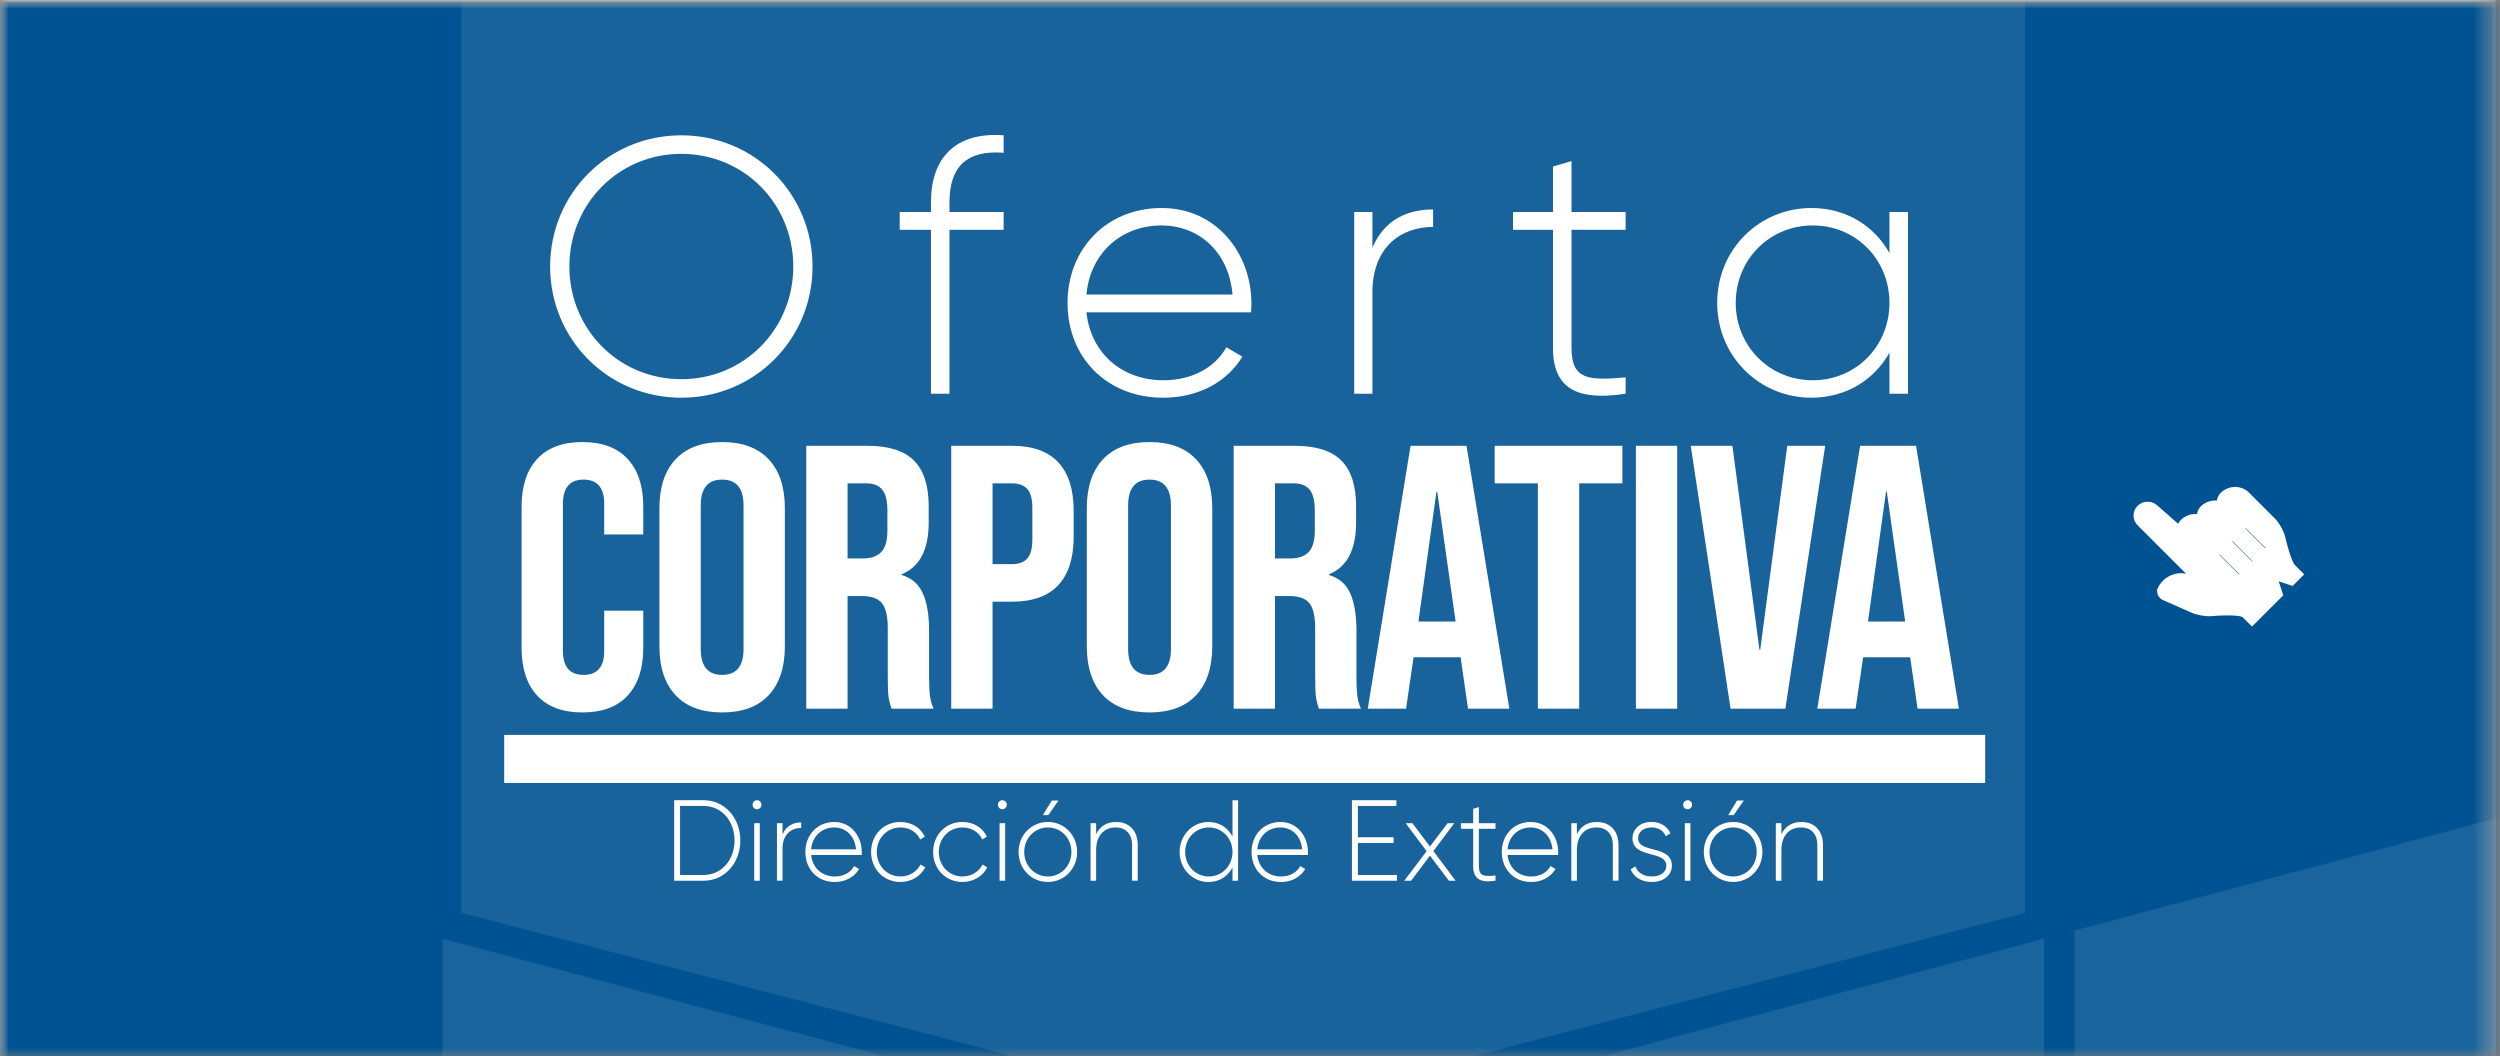
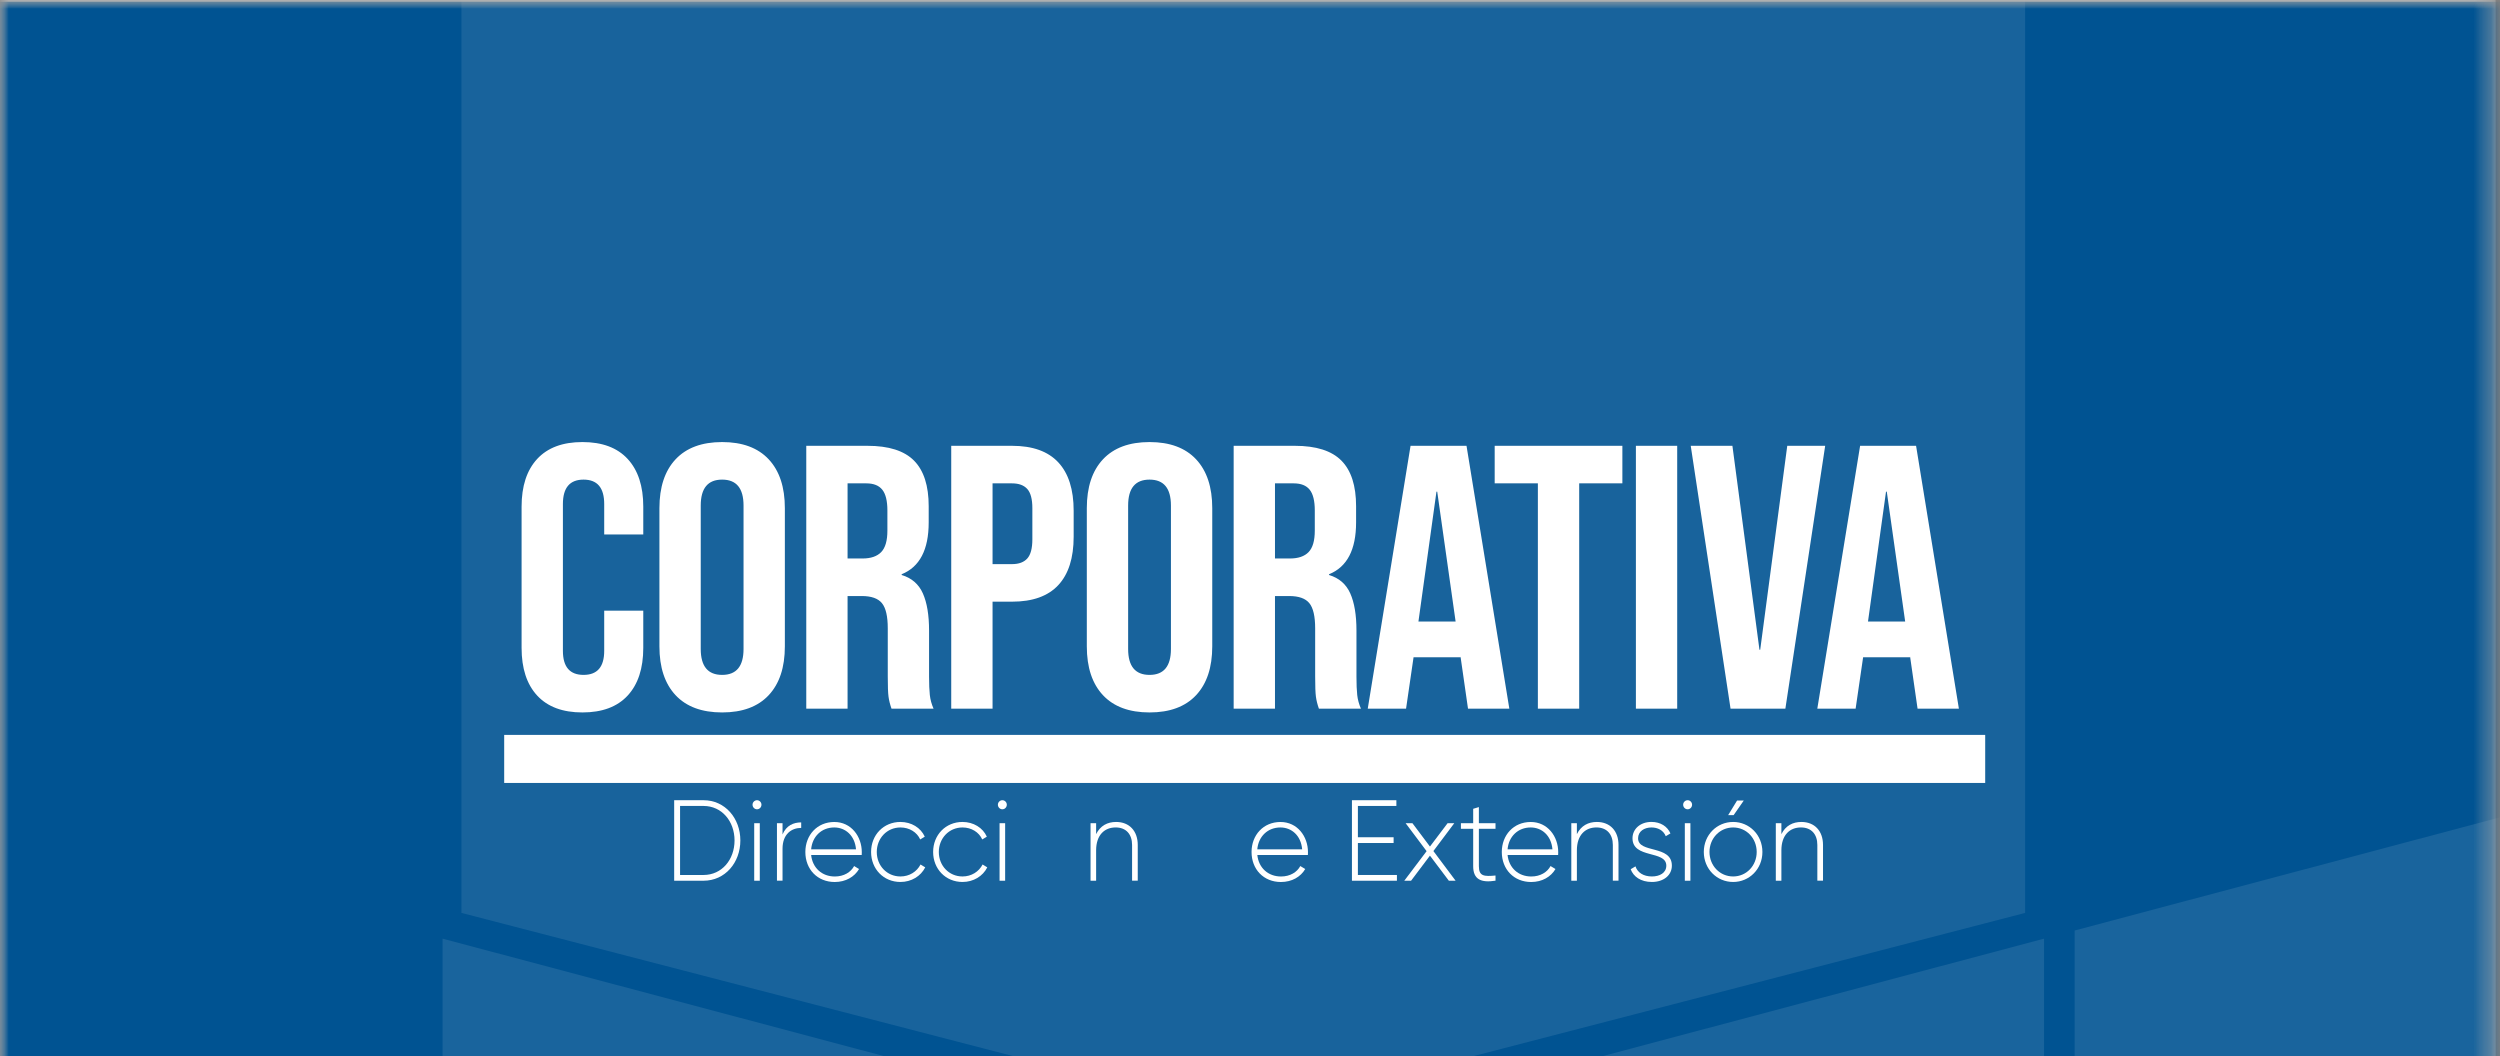
<svg xmlns="http://www.w3.org/2000/svg" xmlns:xlink="http://www.w3.org/1999/xlink" width="142px" height="60px" viewBox="0 0 142 60" version="1.1">
  <rect x="0" y="0" width="142" height="60" fill="#808080" stroke="none" />
  <title>banner-oc-uee</title>
  <desc>Created with Sketch.</desc>
  <defs>
-     <rect id="path-1" x="0" y="0" width="141.75" height="60" />
    <rect id="path-3" x="0" y="0" width="141.75" height="94.959" />
  </defs>
  <g id="Page-1" stroke="none" stroke-width="1" fill="none" fill-rule="evenodd">
    <g id="banner-oc-uee">
      <mask id="mask-2" fill="white">
        <use xlink:href="#path-1" />
      </mask>
      <g id="Mask" fill-rule="nonzero" />
      <g mask="url(#mask-2)">
        <g id="Mask" fill="#D8D8D8" fill-rule="nonzero">
          <rect id="path-1" x="0" y="0" width="141.75" height="94.959" />
        </g>
        <g id="Clipped">
          <mask id="mask-4" fill="white">
            <use xlink:href="#path-3" />
          </mask>
          <g id="path-1" />
          <g id="Group" mask="url(#mask-4)">
            <g transform="translate(-8.945, 0)">
              <rect id="Rectangle-path" stroke="none" fill="#005392" fill-rule="evenodd" x="0" y="0.094" width="159.072" height="94.44" />
              <g id="template_1_" stroke="none" stroke-width="1" fill="none" fill-rule="evenodd">
                <polygon id="Shape" fill="#FFFFFF" fill-rule="nonzero" opacity="0.1" points="159.072 44.261 159.072 94.826 0.058 94.826 0.058 86.575 33.21 77.753 79.565 90.088 126.785 77.521 126.785 52.852" />
                <polygon id="Shape" fill="#FFFFFF" fill-rule="nonzero" opacity="0.1" points="34.082 76.949 78.694 88.822 78.694 65.187 34.082 53.315" />
                <polygon id="Shape" fill="#FFFFFF" fill-rule="nonzero" opacity="0.1" points="80.432 88.822 125.047 76.949 125.047 53.315 80.432 65.187" />
                <polygon id="Shape" fill="#FFFFFF" fill-rule="nonzero" opacity="0.097" points="79.563 63.381 123.972 51.853 123.972 0 35.156 0 35.156 51.853" />
              </g>
              <g id="Group-136" stroke="none" stroke-width="1" fill="none" fill-rule="evenodd" transform="translate(38.534, 7.569)">
                <path d="M3.493,32.898 C2.369,32.898 1.513,32.578 0.922,31.938 C0.332,31.299 0.037,30.396 0.037,29.229 L0.037,21.209 C0.037,20.043 0.332,19.14 0.922,18.5 C1.513,17.86 2.369,17.54 3.493,17.54 C4.616,17.54 5.473,17.86 6.063,18.5 C6.653,19.14 6.949,20.043 6.949,21.209 L6.949,22.787 L4.73,22.787 L4.73,21.06 C4.73,20.135 4.339,19.673 3.557,19.673 C2.775,19.673 2.384,20.135 2.384,21.06 L2.384,29.4 C2.384,30.31 2.775,30.765 3.557,30.765 C4.339,30.765 4.73,30.31 4.73,29.4 L4.73,27.118 L6.949,27.118 L6.949,29.229 C6.949,30.396 6.653,31.299 6.063,31.938 C5.473,32.578 4.616,32.898 3.493,32.898 Z M11.428,32.898 C10.277,32.898 9.395,32.571 8.783,31.917 C8.172,31.263 7.866,30.339 7.866,29.144 L7.866,21.294 C7.866,20.1 8.172,19.175 8.783,18.521 C9.395,17.867 10.277,17.54 11.428,17.54 C12.58,17.54 13.462,17.867 14.074,18.521 C14.685,19.175 14.991,20.1 14.991,21.294 L14.991,29.144 C14.991,30.339 14.685,31.263 14.074,31.917 C13.462,32.571 12.58,32.898 11.428,32.898 Z M11.428,30.765 C12.239,30.765 12.644,30.275 12.644,29.293 L12.644,21.145 C12.644,20.164 12.239,19.673 11.428,19.673 C10.618,19.673 10.213,20.164 10.213,21.145 L10.213,29.293 C10.213,30.275 10.618,30.765 11.428,30.765 Z M16.207,17.753 L19.684,17.753 C20.893,17.753 21.774,18.034 22.329,18.596 C22.884,19.157 23.161,20.021 23.161,21.187 L23.161,22.105 C23.161,23.655 22.649,24.636 21.625,25.048 L21.625,25.091 C22.194,25.262 22.596,25.61 22.83,26.136 C23.065,26.663 23.182,27.366 23.182,28.248 L23.182,30.872 C23.182,31.299 23.197,31.643 23.225,31.906 C23.253,32.17 23.325,32.429 23.438,32.685 L21.049,32.685 C20.964,32.443 20.907,32.216 20.879,32.002 C20.85,31.789 20.836,31.405 20.836,30.851 L20.836,28.12 C20.836,27.438 20.726,26.961 20.505,26.691 C20.285,26.421 19.904,26.286 19.364,26.286 L18.553,26.286 L18.553,32.685 L16.207,32.685 L16.207,17.753 Z M19.407,24.153 C19.876,24.153 20.228,24.032 20.463,23.79 C20.697,23.548 20.815,23.143 20.815,22.574 L20.815,21.422 C20.815,20.882 20.719,20.491 20.527,20.249 C20.335,20.007 20.032,19.886 19.62,19.886 L18.553,19.886 L18.553,24.153 L19.407,24.153 Z M24.441,17.753 L27.897,17.753 C29.063,17.753 29.938,18.066 30.521,18.692 C31.104,19.317 31.395,20.235 31.395,21.443 L31.395,22.915 C31.395,24.124 31.104,25.041 30.521,25.667 C29.938,26.293 29.063,26.606 27.897,26.606 L26.788,26.606 L26.788,32.685 L24.441,32.685 L24.441,17.753 Z M27.897,24.473 C28.281,24.473 28.569,24.366 28.761,24.153 C28.953,23.939 29.049,23.577 29.049,23.065 L29.049,21.294 C29.049,20.782 28.953,20.42 28.761,20.206 C28.569,19.993 28.281,19.886 27.897,19.886 L26.788,19.886 L26.788,24.473 L27.897,24.473 Z M35.705,32.898 C34.553,32.898 33.671,32.571 33.059,31.917 C32.448,31.263 32.142,30.339 32.142,29.144 L32.142,21.294 C32.142,20.1 32.448,19.175 33.059,18.521 C33.671,17.867 34.553,17.54 35.705,17.54 C36.856,17.54 37.738,17.867 38.35,18.521 C38.961,19.175 39.267,20.1 39.267,21.294 L39.267,29.144 C39.267,30.339 38.961,31.263 38.35,31.917 C37.738,32.571 36.856,32.898 35.705,32.898 Z M35.705,30.765 C36.515,30.765 36.92,30.275 36.92,29.293 L36.92,21.145 C36.92,20.164 36.515,19.673 35.705,19.673 C34.894,19.673 34.489,20.164 34.489,21.145 L34.489,29.293 C34.489,30.275 34.894,30.765 35.705,30.765 Z M40.483,17.753 L43.96,17.753 C45.169,17.753 46.051,18.034 46.605,18.596 C47.16,19.157 47.437,20.021 47.437,21.187 L47.437,22.105 C47.437,23.655 46.925,24.636 45.901,25.048 L45.901,25.091 C46.47,25.262 46.872,25.61 47.106,26.136 C47.341,26.663 47.458,27.366 47.458,28.248 L47.458,30.872 C47.458,31.299 47.473,31.643 47.501,31.906 C47.53,32.17 47.601,32.429 47.714,32.685 L45.325,32.685 C45.24,32.443 45.183,32.216 45.155,32.002 C45.126,31.789 45.112,31.405 45.112,30.851 L45.112,28.12 C45.112,27.438 45.002,26.961 44.781,26.691 C44.561,26.421 44.181,26.286 43.64,26.286 L42.83,26.286 L42.83,32.685 L40.483,32.685 L40.483,17.753 Z M43.683,24.153 C44.152,24.153 44.504,24.032 44.739,23.79 C44.973,23.548 45.091,23.143 45.091,22.574 L45.091,21.422 C45.091,20.882 44.995,20.491 44.803,20.249 C44.611,20.007 44.309,19.886 43.896,19.886 L42.83,19.886 L42.83,24.153 L43.683,24.153 Z M50.53,17.753 L53.709,17.753 L56.141,32.685 L53.794,32.685 L53.368,29.72 L53.368,29.763 L50.701,29.763 L50.275,32.685 L48.099,32.685 L50.53,17.753 Z M53.09,27.736 L52.045,20.356 L52.002,20.356 L50.978,27.736 L53.09,27.736 Z M57.762,19.886 L55.309,19.886 L55.309,17.753 L62.562,17.753 L62.562,19.886 L60.109,19.886 L60.109,32.685 L57.762,32.685 L57.762,19.886 Z M63.33,17.753 L65.676,17.753 L65.676,32.685 L63.33,32.685 L63.33,17.753 Z M66.445,17.753 L68.812,17.753 L70.348,29.336 L70.391,29.336 L71.927,17.753 L74.081,17.753 L71.82,32.685 L68.706,32.685 L66.445,17.753 Z M76.065,17.753 L79.244,17.753 L81.676,32.685 L79.329,32.685 L78.903,29.72 L78.903,29.763 L76.236,29.763 L75.81,32.685 L73.634,32.685 L76.065,17.753 Z M78.625,27.736 L77.58,20.356 L77.537,20.356 L76.513,27.736 L78.625,27.736 Z" id="Corporativa" fill="#FFFFFF" fill-rule="nonzero" />
-                 <path d="M9.111,15.021 C4.941,15.021 1.658,11.698 1.658,7.569 C1.658,3.441 4.941,0.117 9.111,0.117 C13.28,0.117 16.563,3.441 16.563,7.569 C16.563,11.698 13.28,15.021 9.111,15.021 Z M9.111,13.969 C12.682,13.969 15.469,11.12 15.469,7.569 C15.469,4.019 12.682,1.17 9.111,1.17 C5.539,1.17 2.752,4.019 2.752,7.569 C2.752,11.12 5.539,13.969 9.111,13.969 Z M27.418,1.108 C25.312,0.943 24.342,1.913 24.342,3.915 L24.342,4.473 L27.418,4.473 L27.418,5.484 L24.342,5.484 L24.342,14.794 L23.289,14.794 L23.289,5.484 L21.514,5.484 L21.514,4.473 L23.289,4.473 L23.289,3.915 C23.289,1.376 24.713,-0.089 27.418,0.117 L27.418,1.108 Z M36.394,4.246 C39.532,4.246 41.493,6.847 41.493,9.675 C41.493,9.84 41.472,10.005 41.472,10.17 L32.121,10.17 C32.369,12.503 34.144,14.03 36.497,14.03 C38.19,14.03 39.47,13.246 40.068,12.152 L40.977,12.689 C40.13,14.092 38.52,15.021 36.477,15.021 C33.297,15.021 31.047,12.751 31.047,9.633 C31.047,6.599 33.236,4.246 36.394,4.246 Z M36.394,5.236 C34.041,5.236 32.327,6.867 32.121,9.159 L40.419,9.159 C40.192,6.64 38.417,5.236 36.394,5.236 Z M48.364,6.496 C49.065,4.865 50.407,4.328 51.811,4.328 L51.811,5.319 C50.036,5.319 48.364,6.413 48.364,9.055 L48.364,14.794 L47.331,14.794 L47.331,4.473 L48.364,4.473 L48.364,6.496 Z M62.748,5.484 L59.673,5.484 L59.673,12.193 C59.673,14.01 60.643,14.051 62.748,13.865 L62.748,14.794 C60.044,15.207 58.62,14.547 58.62,12.193 L58.62,5.484 L56.349,5.484 L56.349,4.473 L58.62,4.473 L58.62,1.892 L59.673,1.583 L59.673,4.473 L62.748,4.473 L62.748,5.484 Z M77.732,4.473 L78.785,4.473 L78.785,14.794 L77.732,14.794 L77.732,12.462 C76.865,14.01 75.275,15.021 73.294,15.021 C70.362,15.021 67.947,12.689 67.947,9.633 C67.947,6.578 70.362,4.246 73.294,4.246 C75.275,4.246 76.865,5.257 77.732,6.805 L77.732,4.473 Z M73.376,14.03 C75.833,14.03 77.732,12.09 77.732,9.633 C77.732,7.177 75.833,5.236 73.376,5.236 C70.92,5.236 69,7.177 69,9.633 C69,12.09 70.92,14.03 73.376,14.03 Z" id="Oferta" fill="#FFFFFF" fill-rule="nonzero" />
              </g>
              <path d="M121.704,43.107 L37.583,43.107" id="Shape" stroke="#FFFFFF" stroke-width="2.729" fill="none" />
              <g id="Group" stroke="none" stroke-width="1" fill="none" fill-rule="evenodd" transform="translate(47.135, 45.415)">
                <path d="M3.862,2.323 C3.862,3.584 2.993,4.61 1.77,4.61 L0.103,4.61 L0.103,0.037 L1.77,0.037 C2.993,0.037 3.862,1.063 3.862,2.323 Z M3.532,2.323 C3.532,1.24 2.816,0.363 1.77,0.363 L0.438,0.363 L0.438,4.284 L1.77,4.284 C2.816,4.284 3.532,3.407 3.532,2.323 Z" id="Shape" fill="#FFFFFF" fill-rule="nonzero" />
                <path d="M4.554,0.292 C4.554,0.156 4.668,0.037 4.808,0.037 C4.947,0.037 5.061,0.154 5.061,0.292 C5.061,0.436 4.947,0.553 4.808,0.553 C4.668,0.553 4.554,0.434 4.554,0.292 Z M4.649,1.343 L4.966,1.343 L4.966,4.61 L4.649,4.61 L4.649,1.343 Z" id="Shape" fill="#FFFFFF" fill-rule="nonzero" />
                <path d="M7.318,1.297 L7.318,1.61 C6.773,1.61 6.258,1.956 6.258,2.792 L6.258,4.608 L5.941,4.608 L5.941,1.341 L6.258,1.341 L6.258,1.981 C6.475,1.466 6.887,1.297 7.318,1.297 Z" id="Shape" fill="#FFFFFF" fill-rule="nonzero" />
                <path d="M10.76,2.99 C10.76,3.042 10.755,3.094 10.755,3.148 L7.883,3.148 C7.959,3.886 8.504,4.37 9.227,4.37 C9.748,4.37 10.141,4.122 10.324,3.776 L10.604,3.945 C10.344,4.389 9.848,4.683 9.222,4.683 C8.244,4.683 7.554,3.965 7.554,2.979 C7.554,2.018 8.226,1.274 9.196,1.274 C10.158,1.272 10.76,2.095 10.76,2.99 Z M7.883,2.827 L10.432,2.827 C10.363,2.029 9.817,1.585 9.196,1.585 C8.472,1.585 7.946,2.1 7.883,2.827 Z" id="Shape" fill="#FFFFFF" fill-rule="nonzero" />
                <path d="M11.288,2.977 C11.288,2.01 11.998,1.272 12.955,1.272 C13.576,1.272 14.109,1.599 14.337,2.108 L14.078,2.266 C13.893,1.854 13.462,1.585 12.955,1.585 C12.189,1.585 11.611,2.2 11.611,2.977 C11.611,3.755 12.187,4.368 12.955,4.368 C13.468,4.368 13.888,4.093 14.096,3.688 L14.363,3.851 C14.109,4.355 13.576,4.681 12.955,4.681 C11.997,4.681 11.288,3.943 11.288,2.977 Z" id="Shape" fill="#FFFFFF" fill-rule="nonzero" />
                <path d="M14.812,2.977 C14.812,2.01 15.523,1.272 16.48,1.272 C17.101,1.272 17.634,1.599 17.862,2.108 L17.602,2.266 C17.418,1.854 16.987,1.585 16.48,1.585 C15.713,1.585 15.135,2.2 15.135,2.977 C15.135,3.755 15.711,4.368 16.48,4.368 C16.992,4.368 17.412,4.093 17.621,3.688 L17.888,3.851 C17.634,4.355 17.101,4.681 16.48,4.681 C15.523,4.681 14.812,3.943 14.812,2.977 Z" id="Shape" fill="#FFFFFF" fill-rule="nonzero" />
                <path d="M18.49,0.292 C18.49,0.156 18.604,0.037 18.744,0.037 C18.883,0.037 18.997,0.154 18.997,0.292 C18.997,0.436 18.883,0.553 18.744,0.553 C18.604,0.553 18.49,0.434 18.49,0.292 Z M18.585,1.343 L18.902,1.343 L18.902,4.61 L18.585,4.61 L18.585,1.343 Z" id="Shape" fill="#FFFFFF" fill-rule="nonzero" />
-                 <path d="M19.663,2.977 C19.663,2.01 20.405,1.272 21.33,1.272 C22.249,1.272 22.992,2.01 22.992,2.977 C22.992,3.943 22.249,4.681 21.33,4.681 C20.403,4.681 19.663,3.943 19.663,2.977 Z M22.667,2.977 C22.667,2.198 22.084,1.585 21.33,1.585 C20.575,1.585 19.986,2.2 19.986,2.977 C19.986,3.755 20.575,4.368 21.33,4.368 C22.084,4.368 22.667,3.753 22.667,2.977 Z M21.354,0.886 L21.931,0.056 L21.55,0.056 L21.043,0.886 L21.354,0.886 Z" id="Shape" fill="#FFFFFF" fill-rule="nonzero" />
                <path d="M26.434,2.577 L26.434,4.608 L26.112,4.608 L26.112,2.577 C26.112,1.976 25.776,1.584 25.179,1.584 C24.558,1.584 24.07,2.002 24.07,2.885 L24.07,4.61 L23.753,4.61 L23.753,1.343 L24.07,1.343 L24.07,1.964 C24.31,1.48 24.717,1.272 25.205,1.272 C25.959,1.272 26.434,1.787 26.434,2.577 Z" id="Shape" fill="#FFFFFF" fill-rule="nonzero" />
-                 <path d="M32.133,0.037 L32.133,4.61 L31.816,4.61 L31.816,3.853 C31.557,4.357 31.068,4.683 30.453,4.683 C29.547,4.683 28.812,3.945 28.812,2.979 C28.812,2.012 29.547,1.274 30.453,1.274 C31.068,1.274 31.557,1.601 31.816,2.104 L31.816,0.04 L32.133,0.04 L32.133,0.037 Z M31.816,2.977 C31.816,2.198 31.227,1.585 30.472,1.585 C29.716,1.585 29.127,2.2 29.127,2.977 C29.127,3.755 29.716,4.368 30.472,4.368 C31.227,4.368 31.816,3.753 31.816,2.977 Z" id="Shape" fill="#FFFFFF" fill-rule="nonzero" />
                <path d="M36.103,2.99 C36.103,3.042 36.098,3.094 36.098,3.148 L33.226,3.148 C33.302,3.886 33.847,4.37 34.571,4.37 C35.091,4.37 35.484,4.122 35.667,3.776 L35.947,3.945 C35.688,4.389 35.192,4.683 34.565,4.683 C33.588,4.683 32.898,3.965 32.898,2.979 C32.898,2.018 33.569,1.274 34.539,1.274 C35.501,1.272 36.103,2.095 36.103,2.99 Z M33.224,2.827 L35.773,2.827 C35.704,2.029 35.158,1.585 34.537,1.585 C33.813,1.585 33.288,2.1 33.224,2.827 Z" id="Shape" fill="#FFFFFF" fill-rule="nonzero" />
                <polygon id="Shape" fill="#FFFFFF" fill-rule="nonzero" points="41.155 4.284 41.155 4.61 38.6 4.61 38.6 0.037 41.124 0.037 41.124 0.363 38.938 0.363 38.938 2.141 40.967 2.141 40.967 2.468 38.938 2.468 38.938 4.284" />
                <polygon id="Shape" fill="#FFFFFF" fill-rule="nonzero" points="44.104 4.61 43.031 3.186 41.959 4.61 41.573 4.61 42.841 2.931 41.65 1.343 42.036 1.343 43.031 2.669 44.033 1.343 44.413 1.343 43.227 2.925 44.488 4.61" />
                <path d="M45.81,1.662 L45.81,3.786 C45.81,4.36 46.108,4.374 46.755,4.314 L46.755,4.608 C45.926,4.739 45.487,4.53 45.487,3.786 L45.487,1.662 L44.79,1.662 L44.79,1.341 L45.487,1.341 L45.487,0.525 L45.81,0.427 L45.81,1.341 L46.755,1.341 L46.755,1.662 L45.81,1.662 Z" id="Shape" fill="#FFFFFF" fill-rule="nonzero" />
                <path d="M50.317,2.99 C50.317,3.042 50.312,3.094 50.312,3.148 L47.44,3.148 C47.516,3.886 48.061,4.37 48.784,4.37 C49.305,4.37 49.698,4.122 49.881,3.776 L50.161,3.945 C49.901,4.389 49.405,4.683 48.779,4.683 C47.802,4.683 47.112,3.965 47.112,2.979 C47.112,2.018 47.783,1.274 48.753,1.274 C49.715,1.272 50.317,2.095 50.317,2.99 Z M47.44,2.827 L49.989,2.827 C49.92,2.029 49.374,1.585 48.753,1.585 C48.029,1.585 47.503,2.1 47.44,2.827 Z" id="Shape" fill="#FFFFFF" fill-rule="nonzero" />
                <path d="M53.741,2.577 L53.741,4.608 L53.419,4.608 L53.419,2.577 C53.419,1.976 53.083,1.584 52.486,1.584 C51.865,1.584 51.377,2.002 51.377,2.885 L51.377,4.61 L51.06,4.61 L51.06,1.343 L51.377,1.343 L51.377,1.964 C51.617,1.48 52.024,1.272 52.512,1.272 C53.266,1.272 53.741,1.787 53.741,2.577 Z" id="Shape" fill="#FFFFFF" fill-rule="nonzero" />
                <path d="M56.772,3.753 C56.772,4.289 56.315,4.681 55.638,4.681 C55.004,4.681 54.586,4.374 54.433,3.957 L54.705,3.794 C54.819,4.147 55.162,4.368 55.638,4.368 C56.082,4.368 56.456,4.166 56.456,3.753 C56.456,2.865 54.536,3.375 54.536,2.198 C54.536,1.682 54.966,1.27 55.613,1.27 C56.126,1.27 56.52,1.526 56.691,1.924 L56.425,2.081 C56.292,1.741 55.962,1.585 55.613,1.585 C55.201,1.585 54.853,1.808 54.853,2.2 C54.851,3.075 56.772,2.558 56.772,3.753 Z" id="Shape" fill="#FFFFFF" fill-rule="nonzero" />
                <path d="M57.413,0.292 C57.413,0.156 57.527,0.037 57.667,0.037 C57.807,0.037 57.92,0.154 57.92,0.292 C57.92,0.436 57.807,0.553 57.667,0.553 C57.527,0.553 57.413,0.434 57.413,0.292 Z M57.508,1.343 L57.825,1.343 L57.825,4.61 L57.508,4.61 L57.508,1.343 Z" id="Shape" fill="#FFFFFF" fill-rule="nonzero" />
                <path d="M58.586,2.977 C58.586,2.01 59.328,1.272 60.253,1.272 C61.173,1.272 61.915,2.01 61.915,2.977 C61.915,3.943 61.173,4.681 60.253,4.681 C59.328,4.681 58.586,3.943 58.586,2.977 Z M61.59,2.977 C61.59,2.198 61.007,1.585 60.253,1.585 C59.498,1.585 58.909,2.2 58.909,2.977 C58.909,3.755 59.498,4.368 60.253,4.368 C61.008,4.368 61.59,3.753 61.59,2.977 Z M60.279,0.886 L60.856,0.056 L60.475,0.056 L59.968,0.886 L60.279,0.886 Z" id="Shape" fill="#FFFFFF" fill-rule="nonzero" />
                <path d="M65.357,2.577 L65.357,4.608 L65.035,4.608 L65.035,2.577 C65.035,1.976 64.699,1.584 64.102,1.584 C63.481,1.584 62.993,2.002 62.993,2.885 L62.993,4.61 L62.676,4.61 L62.676,1.343 L62.993,1.343 L62.993,1.964 C63.233,1.48 63.64,1.272 64.128,1.272 C64.882,1.272 65.357,1.787 65.357,2.577 Z" id="Shape" fill="#FFFFFF" fill-rule="nonzero" />
              </g>
              <g id="Cursor-/-Pointer" stroke="none" stroke-width="1" fill="none" fill-rule="evenodd" transform="translate(134.515, 31.254) rotate(-45) translate(-134.515, -31.254) translate(130.73, 26.781)">
-                 <path d="M2.101,5.262 L1.633,4.549 C1.314,4.062 0.633,3.885 0.113,4.152 L0.234,4.09 C0.105,4.156 0.043,4.321 0.096,4.458 L0.744,6.129 C0.846,6.394 1.108,6.768 1.326,6.957 C1.326,6.957 2.628,8.032 2.628,8.435 L2.628,8.945 L4.738,8.945 L5.266,7.893 L5.793,8.945 L6.321,8.945 L6.321,8.435 C6.321,8.032 7.117,6.762 7.117,6.762 C7.264,6.515 7.386,6.08 7.386,5.792 L7.386,3.669 C7.376,3.199 6.976,2.818 6.481,2.818 C6.234,2.818 6.034,3.008 6.034,3.243 L6.034,3.413 C6.034,2.943 5.633,2.562 5.139,2.562 C4.892,2.562 4.691,2.753 4.691,2.988 L4.691,3.158 C4.691,2.688 4.291,2.307 3.796,2.307 C3.549,2.307 3.349,2.497 3.349,2.733 L3.349,2.903 C3.349,2.827 3.341,2.767 3.325,2.719 L3.189,0.527 C3.17,0.23 2.92,0 2.628,0 C2.335,0 2.101,0.236 2.101,0.526 L2.101,2.631 L2.101,5.262 Z M5.803,4.736 L6.331,4.736 L6.331,6.841 L5.803,6.841 L5.803,4.736 Z M4.748,4.736 L5.275,4.736 L5.275,6.841 L4.748,6.841 L4.748,4.736 Z M3.693,4.736 L4.22,4.736 L4.22,6.841 L3.693,6.841 L3.693,4.736 Z" id="Imported-Layers-Copy-4" stroke="#FFFFFF" stroke-width="0.5" fill="#FFFFFF" fill-rule="nonzero" />
-               </g>
+                 </g>
            </g>
          </g>
        </g>
      </g>
    </g>
  </g>
</svg>